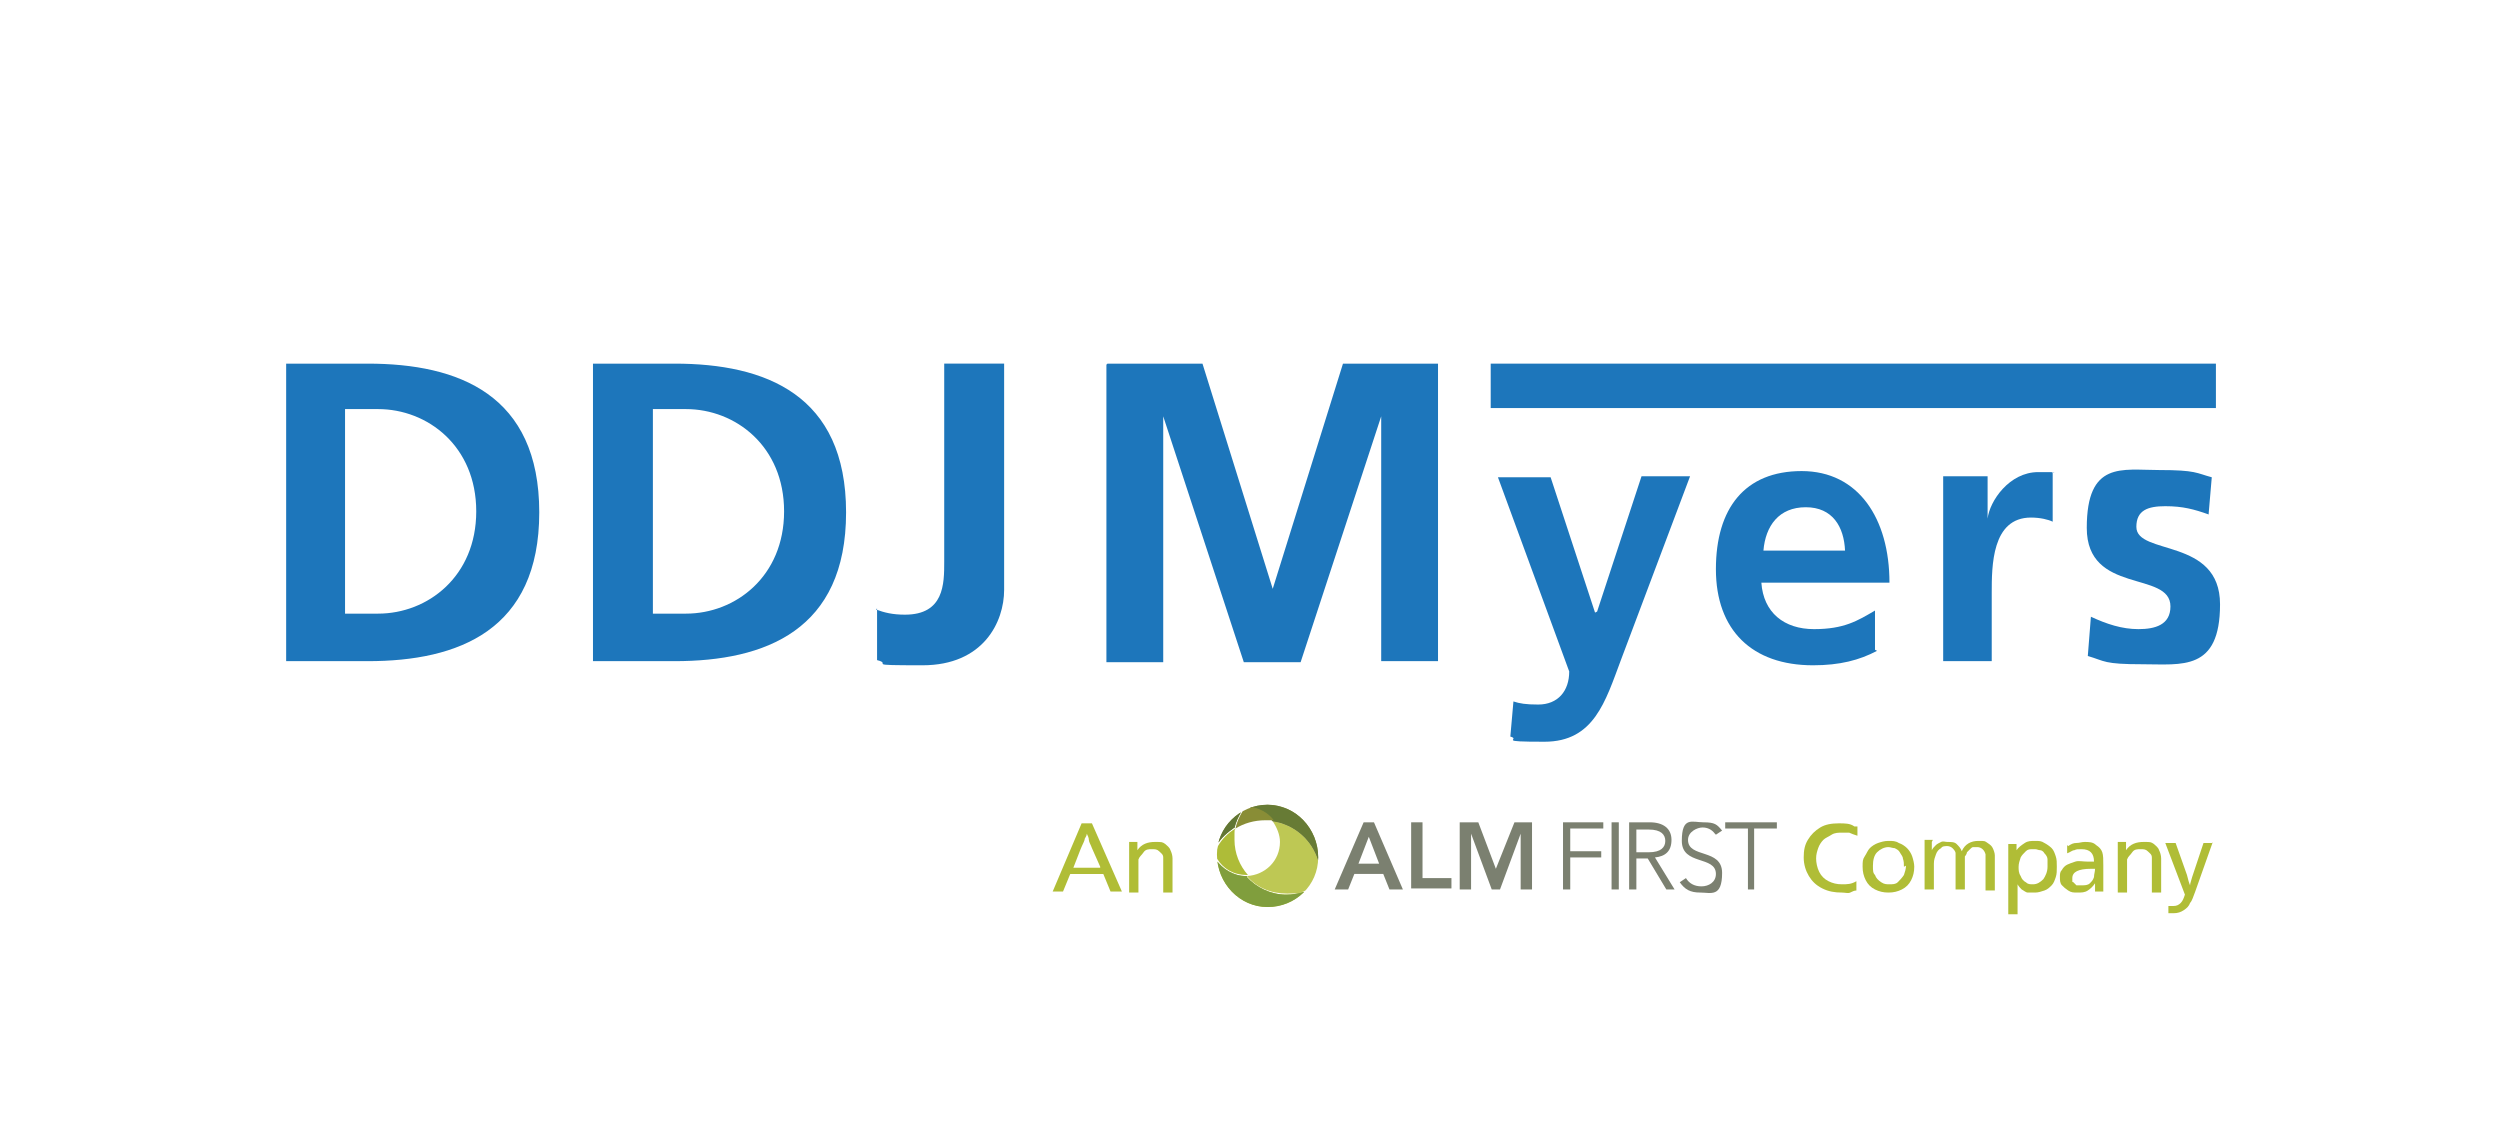
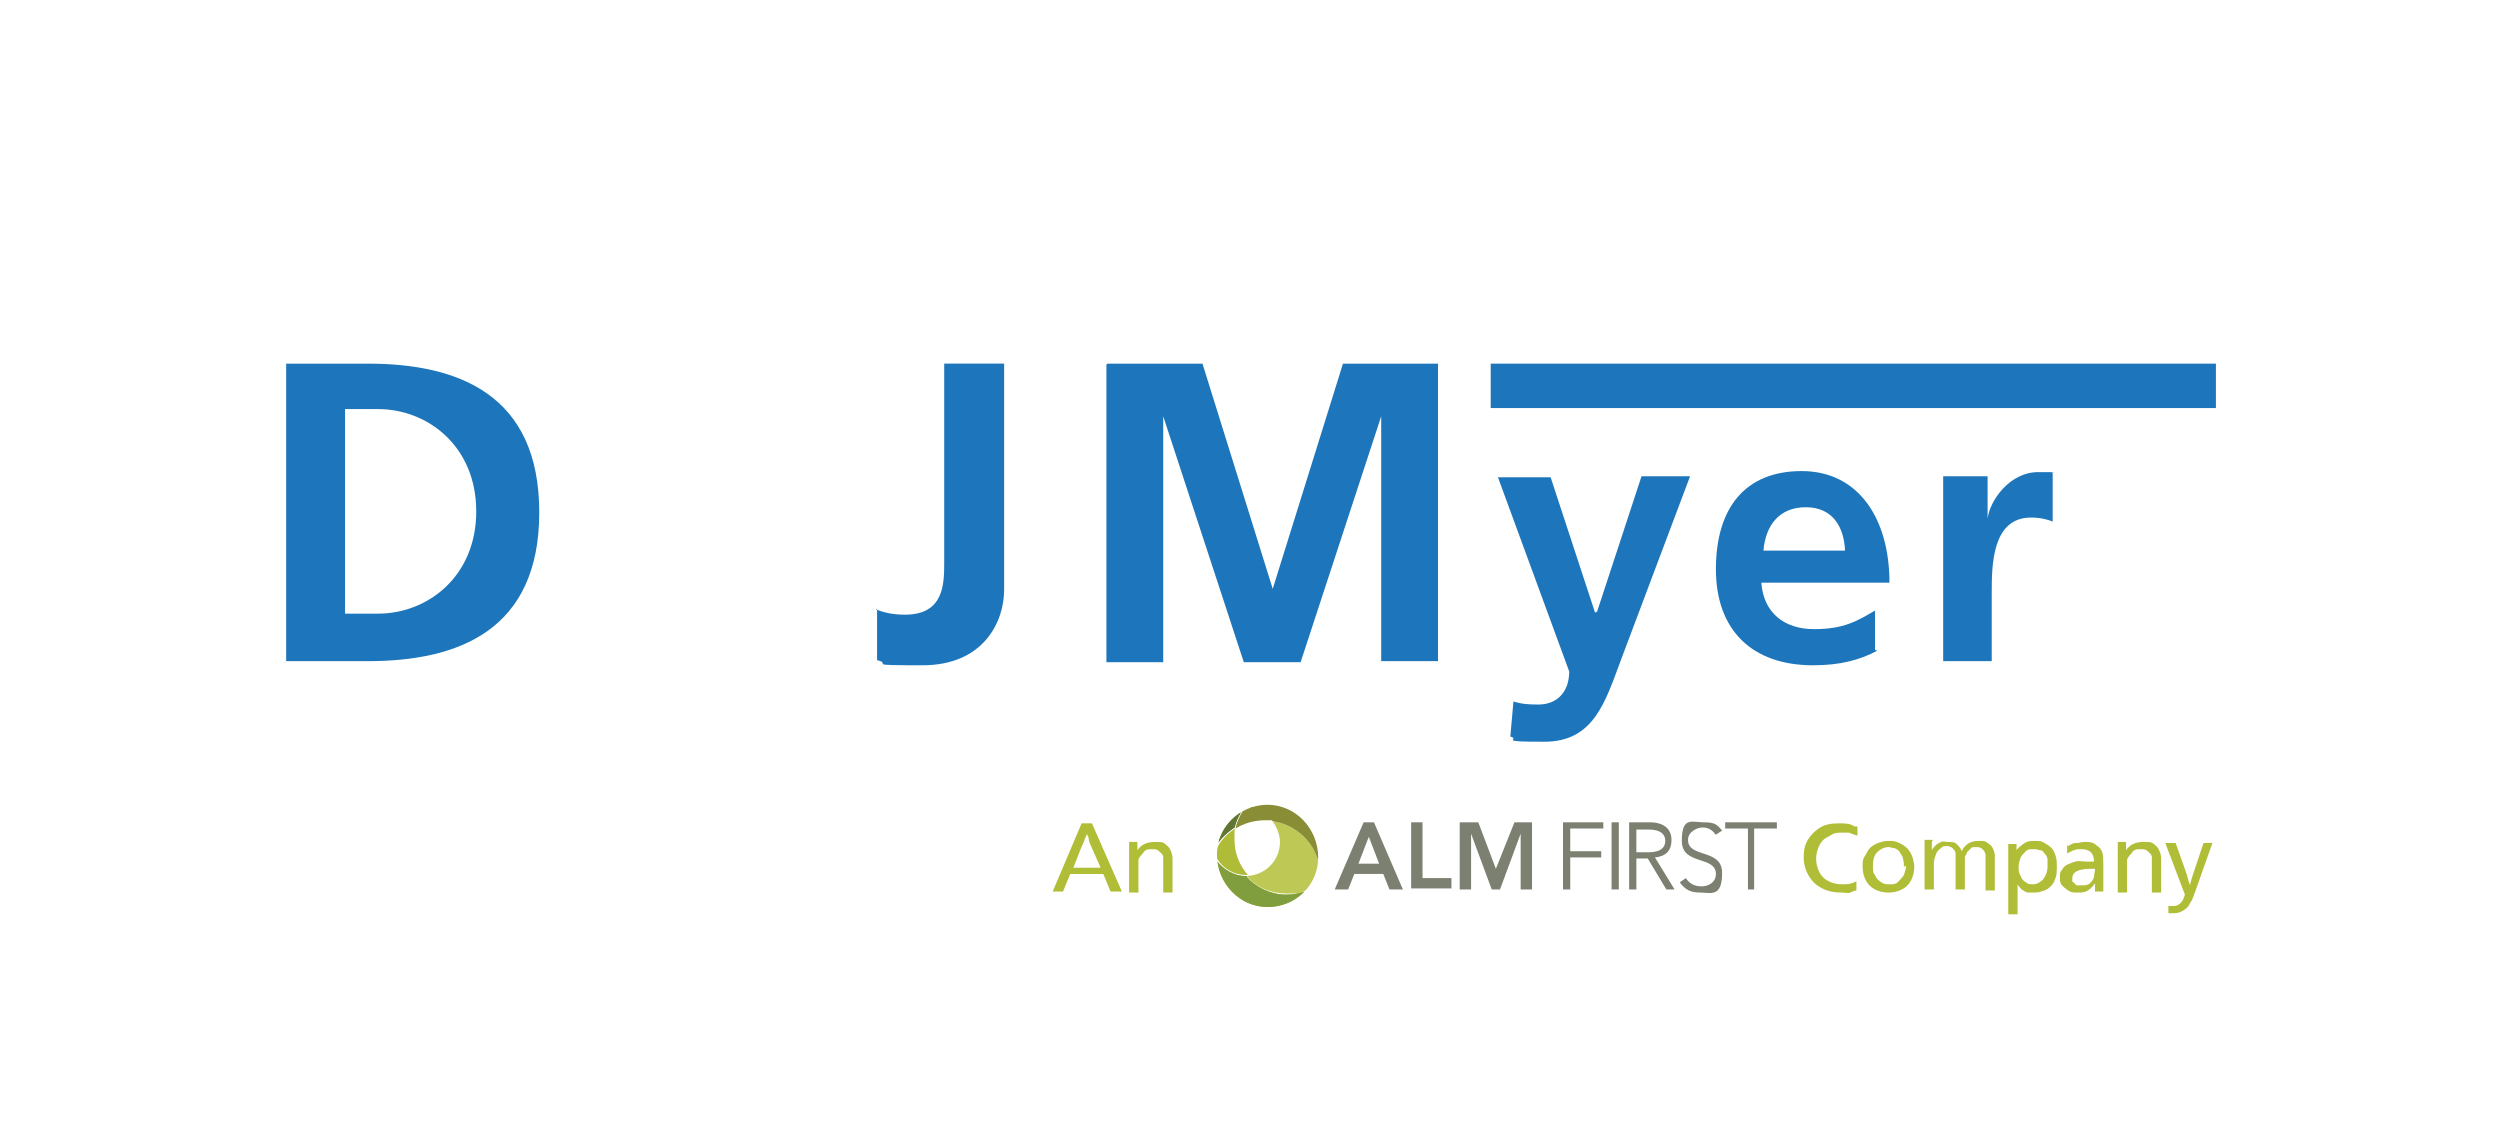
<svg xmlns="http://www.w3.org/2000/svg" version="1.1" viewBox="0 0 242 111">
  <defs>
    <style>
      .cls-1 {
        fill: #1d76bb;
      }

      .cls-2 {
        isolation: isolate;
        opacity: .8;
      }

      .cls-2, .cls-3 {
        fill: #afbd36;
      }

      .cls-4 {
        fill: #aebc38;
      }

      .cls-5 {
        fill: #bec854;
      }

      .cls-6 {
        fill: #809e3d;
      }

      .cls-7 {
        fill: none;
      }

      .cls-8 {
        fill: #b0bd36;
      }

      .cls-9 {
        fill: #617634;
      }

      .cls-10 {
        fill: #898d36;
      }

      .cls-11 {
        fill: #7b8070;
      }

      .cls-12 {
        clip-path: url(#clippath);
      }

      .cls-13 {
        fill: #677b35;
      }
    </style>
    <clipPath id="clippath">
      <path class="cls-7" d="M122.7,77.9c-2.7,0-4.9,2.2-4.9,4.8,0,2.8,2.2,5.1,4.9,5.1s4.9-2.1,4.9-4.8c0-2.8-2.2-5.1-4.9-5.1Z" />
    </clipPath>
  </defs>
  <g>
    <g id="Layer_1">
      <g>
        <path class="cls-8" d="M179.8,80v.9c-.3-.1-.6-.2-.8-.3-.2,0-.4,0-.7,0s-.7,0-1,.2-.6.3-.8.5c-.2.2-.4.5-.5.8-.1.3-.2.6-.2,1s.1.9.3,1.3.5.7.9.9.8.3,1.3.3.9,0,1.4-.3v.9c-.2,0-.4.1-.6.2s-.5,0-.8,0c-.7,0-1.3-.1-1.9-.4s-1-.7-1.3-1.2c-.3-.5-.5-1.1-.5-1.8s.1-1.2.4-1.7c.3-.5.7-.9,1.2-1.2s1.1-.4,1.8-.4c.6,0,1.1,0,1.5.3Z" />
        <path class="cls-8" d="M185.3,83.9c0,.5-.1.9-.3,1.3-.2.4-.5.7-.9.9s-.8.3-1.3.3-.9-.1-1.3-.3c-.4-.2-.7-.5-.9-.9-.2-.4-.3-.8-.3-1.3s0-.7.2-1,.3-.6.5-.8c.2-.2.5-.4.8-.5s.6-.2,1-.2.7,0,1,.2c.3.1.6.3.8.5.2.2.4.5.5.8.1.3.2.7.2,1ZM184.3,83.9c0-.3,0-.5-.1-.8,0-.2-.2-.4-.3-.6-.1-.2-.3-.3-.5-.4-.2,0-.4-.1-.6-.1-.4,0-.8.2-1.1.5-.3.3-.4.8-.4,1.3s0,.7.2.9c.1.3.3.5.6.7s.5.2.8.2.6,0,.8-.2.4-.4.6-.7c.1-.3.2-.6.2-.9Z" />
        <path class="cls-8" d="M187,81.5v.8c.1-.2.2-.3.4-.5.1-.1.3-.2.5-.3s.4,0,.6,0c.4,0,.7,0,.9.2s.4.4.5.7c.3-.7.9-1,1.6-1s.6,0,.9.2.4.3.5.5c.1.2.2.5.2.7,0,.3,0,.6,0,.9v2.5h-.9v-2.4c0-.3,0-.6,0-.7,0-.2,0-.3,0-.4-.1-.4-.4-.7-.8-.7s-.2,0-.4,0c-.1,0-.2.1-.3.2s-.2.2-.3.3c0,.1-.1.3-.2.4,0,.1,0,.2,0,.4,0,.2,0,.4,0,.7v2.1h-.9v-2.5c0-.3,0-.6,0-.7,0-.1,0-.2,0-.3,0-.2-.2-.4-.3-.5s-.3-.2-.5-.2-.5,0-.6.2c-.2.1-.4.3-.5.6s-.2.5-.2.9v2.5h-.9v-2.7c0-.9,0-1.6,0-2.1h.8Z" />
        <path class="cls-8" d="M195.2,81.5v.8c.2-.3.5-.5.8-.7.3-.2.6-.2,1-.2s.6,0,.9.2c.2.1.5.3.7.5.2.2.3.5.4.8.1.3.1.6.1,1s0,.7-.1,1c-.1.3-.2.6-.4.8-.2.2-.4.4-.7.5-.3.1-.6.2-.9.2s-.5,0-.7,0c-.2,0-.4-.2-.6-.3-.1-.1-.3-.3-.4-.5,0,.3,0,.6,0,.9v2h-.9v-4.7c0-.7,0-1.4,0-2.1,0,0,.8,0,.8,0ZM196.8,82.2c-.3,0-.5,0-.7.2s-.4.4-.5.6c-.1.3-.2.6-.2.9s0,.6.2.9c.1.3.3.5.5.6.2.2.4.2.7.2.4,0,.7-.2,1-.5.2-.3.4-.7.4-1.2s0-.5,0-.7-.1-.4-.3-.6c-.1-.2-.3-.3-.4-.3-.2,0-.3-.1-.5-.1Z" />
        <path class="cls-8" d="M200.2,81.9c.3-.2.5-.3.8-.3.3,0,.5-.1.8-.1.4,0,.8,0,1.1.3.3.2.5.4.6.7.1.3.1.7.1,1.3v.9c0,.4,0,.7,0,.9s0,.5,0,.7h-.8c0-.1,0-.2,0-.4s0-.3,0-.4c-.2.3-.4.5-.7.7s-.6.2-1,.2-.6,0-.9-.2-.4-.3-.6-.5-.2-.5-.2-.8,0-.5.2-.7c.1-.2.3-.4.5-.5s.5-.2.8-.3.7,0,1.1,0,.5,0,.7,0c0-.4-.1-.7-.3-.9-.2-.2-.5-.3-.9-.3s-.5,0-.7.1c-.2,0-.4.2-.7.3v-.8ZM202.9,84.1c-.2,0-.4,0-.5,0-1.2,0-1.8.3-1.8.9s0,.3.1.4.2.2.3.3c.1,0,.3,0,.5,0,.3,0,.6,0,.8-.2s.3-.3.4-.6c0-.3.1-.5.1-.8Z" />
        <path class="cls-8" d="M205.8,81.5v.8c.4-.6,1-.8,1.7-.8s.7,0,1,.2c.2.2.4.3.5.6.1.2.2.5.2.8s0,.7,0,1.1v2.2h-.9v-2.2c0-.3,0-.6,0-.8,0-.2,0-.3,0-.4,0-.3-.2-.4-.4-.6s-.4-.2-.7-.2-.6,0-.8.3-.4.4-.5.7c0,0,0,.2,0,.3,0,.1,0,.2,0,.4s0,.4,0,.7v1.8h-.9v-2.4c0-.3,0-.5,0-.8s0-.5,0-.8c0-.3,0-.6,0-.9h.8Z" />
        <path class="cls-8" d="M214.2,81.5l-1.7,4.8c-.2.5-.3.9-.5,1.1-.1.3-.3.5-.6.7s-.6.3-1,.3-.3,0-.5,0v-.7c.2,0,.3,0,.5,0,.3,0,.5-.1.7-.3s.3-.5.4-.8l-1.9-5h1l1.1,3.1c.1.4.2.8.3,1,0-.2.1-.4.2-.8l1.1-3.3h.9Z" />
        <path class="cls-8" d="M105.7,79.7l2.9,6.6h-1.1l-.7-1.7h-3.2l-.7,1.7h-1l2.8-6.6h1ZM106.5,83.9l-.8-1.8c-.1-.3-.3-.6-.3-.8,0-.2-.1-.4-.2-.6,0,.2-.1.3-.2.5,0,.2-.2.5-.4,1l-.7,1.8h2.6Z" />
        <path class="cls-8" d="M110.1,81.5v.8c.4-.6,1-.8,1.7-.8s.7,0,1,.2c.2.2.4.3.5.6.1.2.2.5.2.8s0,.7,0,1.1v2.2h-.9v-2.2c0-.3,0-.6,0-.8,0-.2,0-.3,0-.4,0-.3-.2-.4-.4-.6s-.4-.2-.7-.2-.6,0-.8.3-.4.4-.5.7c0,0,0,.2,0,.3,0,.1,0,.2,0,.4s0,.4,0,.7v1.8h-.9v-2.4c0-.3,0-.5,0-.8s0-.5,0-.8c0-.3,0-.6,0-.9h.9Z" />
        <g>
          <g>
            <path class="cls-11" d="M132,79.6h1l2.8,6.5h-1.3l-.6-1.5h-2.8l-.6,1.5h-1.3l2.8-6.5ZM133.5,83.6l-1-2.6-1,2.6h2Z" />
            <path class="cls-11" d="M136.6,79.6h1.1v5.4h2.8v1h-3.9v-6.5Z" />
            <path class="cls-11" d="M141.3,79.6h1.8l1.7,4.5,1.8-4.5h1.7v6.5h-1.1v-5.4h0l-2,5.4h-.8l-2-5.4h0v5.4h-1.1v-6.5h0Z" />
            <path class="cls-11" d="M152,86.1h-.7v-6.5h3.9v.6h-3.2v2.2h3v.6h-3v3.1Z" />
            <path class="cls-11" d="M156.7,86.1h-.7v-6.5h.7v6.5Z" />
            <path class="cls-11" d="M158.4,86.1h-.7v-6.5h2c1.3,0,2.1.6,2.1,1.7s-.6,1.6-1.6,1.7l1.9,3.1h-.8l-1.8-3h-1.1v3ZM158.4,82.5h1.2c1.2,0,1.6-.5,1.6-1.1s-.4-1.1-1.6-1.1h-1.2v2.2Z" />
            <path class="cls-11" d="M166,80.7c-.3-.4-.7-.6-1.2-.6s-1.4.4-1.4,1.2c0,1.8,3.3.8,3.3,3.2s-1.1,1.9-2.1,1.9-1.5-.3-2-1l.6-.4c.3.5.8.8,1.5.8s1.4-.4,1.4-1.2c0-1.8-3.3-.8-3.3-3.2s1-1.8,2.1-1.8,1.3.2,1.8.8l-.6.4Z" />
            <path class="cls-11" d="M169.9,86.1h-.7v-5.9h-2.2v-.6h5v.6h-2.2v5.9h0Z" />
          </g>
          <g class="cls-12">
            <g>
              <path class="cls-7" d="M119.5,80.2c0,.4-.1.7-.1,1.1,0,1.3.5,2.5,1.3,3.4,1.8,0,3.2-1.5,3.2-3.3s-.3-1.5-.7-2c-.3,0-.5,0-.8,0-1.1,0-2,.3-2.9.8Z" />
              <path class="cls-10" d="M122.7,77.9h0c.9,0,1.8.2,2.5.7-.7-.4-1.6-.7-2.5-.7Z" />
              <path class="cls-10" d="M122.6,77.9h0,0Z" />
-               <path class="cls-10" d="M122.6,77.9h0,0Z" />
              <path class="cls-10" d="M122.5,77.9h0,0Z" />
              <path class="cls-10" d="M118.6,80.1s0,0,0,0c0,0,0,0,0,0Z" />
              <path class="cls-10" d="M118.6,80.1s0,0,0,0t0,0Z" />
              <path class="cls-10" d="M125.2,78.6s0,0,0,0t0,0Z" />
-               <path class="cls-10" d="M122.5,77.9h0s0,0,0,0Z" />
              <path class="cls-10" d="M127.6,82.8h0s0,0,0,0Z" />
              <path class="cls-3" d="M118.6,80.1s0,0,0,0c0,0,0,0,0,0Z" />
              <path class="cls-3" d="M118.6,80.1s0,0,0,0c0,0,0,0,0,0Z" />
              <path class="cls-4" d="M117.7,82.8c0,2.7,2.2,5,5,5s2.8-.6,3.7-1.6h0c-.9,1-2.2,1.6-3.7,1.6-2.6,0-4.8-2.1-4.9-4.7.6,1,1.6,1.6,2.9,1.6h.1c-.8-.9-1.3-2.1-1.3-3.4s0-.8.1-1.1c-.7.4-1.3,1-1.7,1.7" />
              <path class="cls-10" d="M119.5,80.2c.1-.6.4-1.2.7-1.7-.7.4-1.2.9-1.7,1.5,0,0,0,0,0,0,0,0,0,0,0,0,0,0,0,0,0,0h0c-.4.5-.6,1.1-.7,1.8.4-.7,1-1.2,1.7-1.7Z" />
              <path class="cls-9" d="M119.5,80.2c.1-.6.4-1.2.7-1.7-.7.4-1.2.9-1.7,1.5,0,0,0,0,0,0,0,0,0,0,0,0,0,0,0,0,0,0h0c-.4.5-.6,1.1-.7,1.8.4-.7,1-1.2,1.7-1.7Z" />
              <path class="cls-2" d="M127.6,82.8h0c0-1.8-1-3.4-2.4-4.3,1.5.9,2.4,2.5,2.4,4.3Z" />
              <path class="cls-2" d="M122.4,77.9h0Z" />
              <path class="cls-2" d="M122.7,77.9h0Z" />
              <path class="cls-2" d="M122.6,77.9h0,0Z" />
              <path class="cls-5" d="M127.6,83.3c-.6-2-2.3-3.5-4.4-3.8.4.6.7,1.3.7,2,0,1.8-1.4,3.2-3.2,3.3.9,1.1,2.3,1.7,3.9,1.7s1.2-.1,1.8-.3c.8-.9,1.3-2,1.3-3.3,0,.1,0,.3,0,.4Z" />
              <path class="cls-2" d="M122.6,77.9h0s0,0,0,0Z" />
              <path class="cls-2" d="M125.2,78.6s0,0,0,0t0,0Z" />
              <path class="cls-2" d="M122.5,77.9h0Z" />
              <path class="cls-10" d="M123.2,79.5c2.1.3,3.8,1.8,4.4,3.8,0-.1,0-.3,0-.4h0c0-1.8-1-3.4-2.4-4.3h0s0,0,0,0c-.7-.4-1.6-.7-2.5-.7h-.2c-.6,0-1.1.1-1.6.3.9,0,1.7.6,2.3,1.3Z" />
-               <path class="cls-13" d="M123.2,79.5c2.1.3,3.8,1.8,4.4,3.8,0-.1,0-.3,0-.4h0c0-1.8-1-3.4-2.4-4.3h0s0,0,0,0c-.7-.4-1.6-.7-2.5-.7h-.2c-.6,0-1.1.1-1.6.3.9,0,1.7.6,2.3,1.3Z" />
              <path class="cls-3" d="M120.7,84.8h-.1c-1.2,0-2.3-.7-2.9-1.6.1,2.6,2.3,4.7,4.9,4.7s2.8-.6,3.7-1.6c-.6.2-1.2.3-1.8.3-1.5,0-2.9-.7-3.8-1.7Z" />
              <path class="cls-6" d="M120.7,84.8h-.1c-1.2,0-2.3-.7-2.9-1.6.1,2.6,2.3,4.7,4.9,4.7s2.8-.6,3.7-1.6c-.6.2-1.2.3-1.8.3-1.5,0-2.9-.7-3.8-1.7Z" />
              <path class="cls-10" d="M120.3,78.5c-.3.5-.6,1.1-.7,1.7.8-.5,1.8-.8,2.9-.8s.5,0,.8,0c-.5-.7-1.4-1.2-2.3-1.3" />
            </g>
          </g>
        </g>
        <g>
          <path class="cls-1" d="M27.7,35.2h7.9c8.8,0,16.6,3,16.6,14.4s-7.8,14.4-16.6,14.4h-7.9v-28.8ZM33.4,59.4h3.2c4.8,0,9.5-3.6,9.5-9.9s-4.7-9.9-9.5-9.9h-3.2v19.7Z" />
-           <path class="cls-1" d="M57.4,35.2h7.9c8.8,0,16.6,3,16.6,14.4s-7.8,14.4-16.6,14.4h-7.9v-28.8ZM63.2,59.4h3.2c4.8,0,9.5-3.6,9.5-9.9s-4.7-9.9-9.5-9.9h-3.2v19.7Z" />
          <path class="cls-1" d="M84.8,59c.8.3,1.6.5,2.8.5,3.8,0,3.8-3,3.8-5.1v-19.2h5.8v21.9c0,3.1-2,7.3-7.9,7.3s-2.8-.1-4.4-.5v-5h0Z" />
          <path class="cls-1" d="M107.2,35.2h9.2l6.8,21.8h0l6.8-21.8h9.2v28.8h-5.5v-23.7h0l-7.8,23.8h-5.5l-7.8-23.8h0v23.8h-5.5v-28.8h0Z" />
          <path class="cls-1" d="M154.6,59.2h0l4.3-13.1h4.7l-6.7,17.8c-1.5,4-2.6,7.9-7.4,7.9s-2.2-.2-3.3-.5l.3-3.4c.6.2,1.2.3,2.4.3,1.9,0,3-1.3,3-3.2l-6.9-18.8h5.1l4.3,13.1Z" />
          <path class="cls-1" d="M181.7,63c-1.7.9-3.6,1.4-6.2,1.4-5.9,0-9.4-3.4-9.4-9.3s2.8-9.5,8.3-9.5,8.5,4.6,8.5,10.8h-12.4c.2,2.9,2.2,4.5,5.1,4.5s4.2-.8,5.9-1.8v3.8h0ZM178.6,53.3c-.1-2.3-1.2-4.2-3.8-4.2s-3.9,1.8-4.1,4.2h7.9Z" />
          <path class="cls-1" d="M188.3,46.1h4.1v4.1h0c.2-1.7,2.1-4.5,4.9-4.5s.9,0,1.4.1v4.7c-.4-.2-1.2-.4-2.1-.4-3.8,0-3.8,4.7-3.8,7.3v6.6h-4.7v-17.9Z" />
-           <path class="cls-1" d="M213.8,49.8c-1.4-.5-2.5-.8-4.2-.8s-2.8.4-2.8,2c0,2.8,8.1,1,8.1,7.5s-3.7,5.8-7.5,5.8-3.6-.3-5.3-.8l.3-3.8c1.5.7,3,1.2,4.6,1.2s3.1-.4,3.1-2.2c0-3.5-8.1-1.1-8.1-7.6s3.4-5.6,7-5.6,3.6.3,5.1.7l-.3,3.5Z" />
        </g>
        <rect class="cls-1" x="144.3" y="35.2" width="70.2" height="4.3" />
      </g>
    </g>
  </g>
</svg>